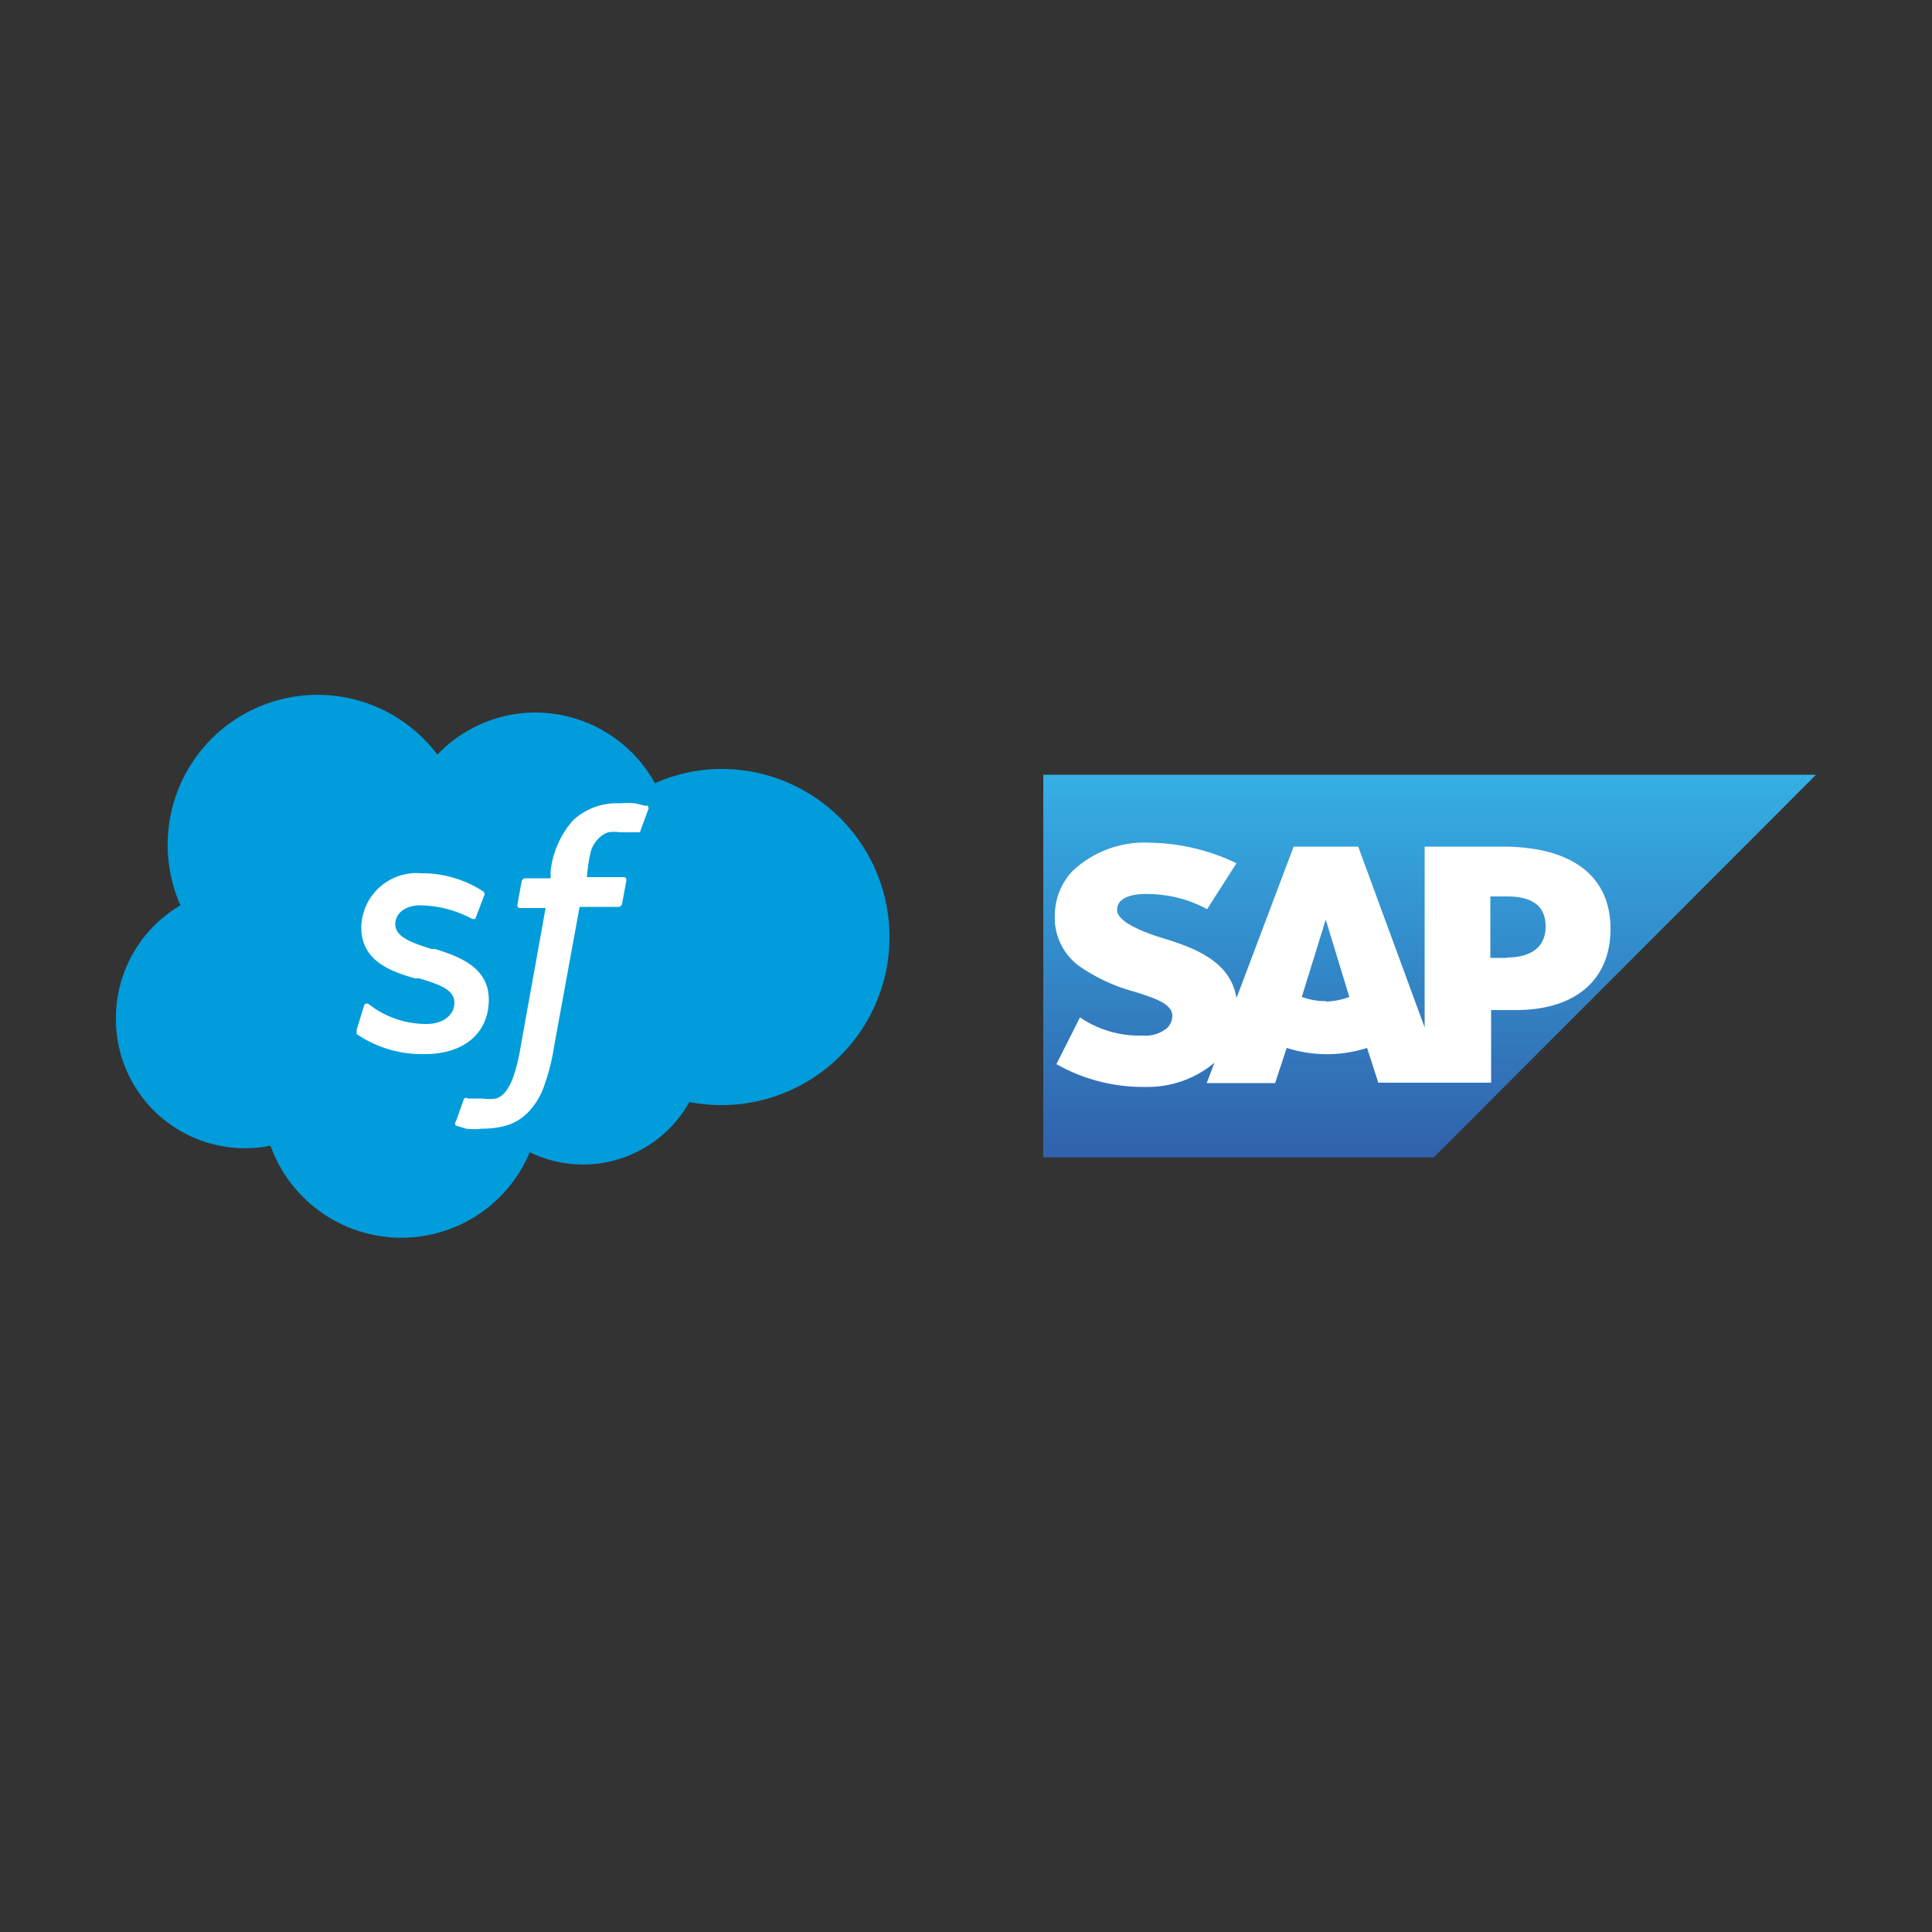
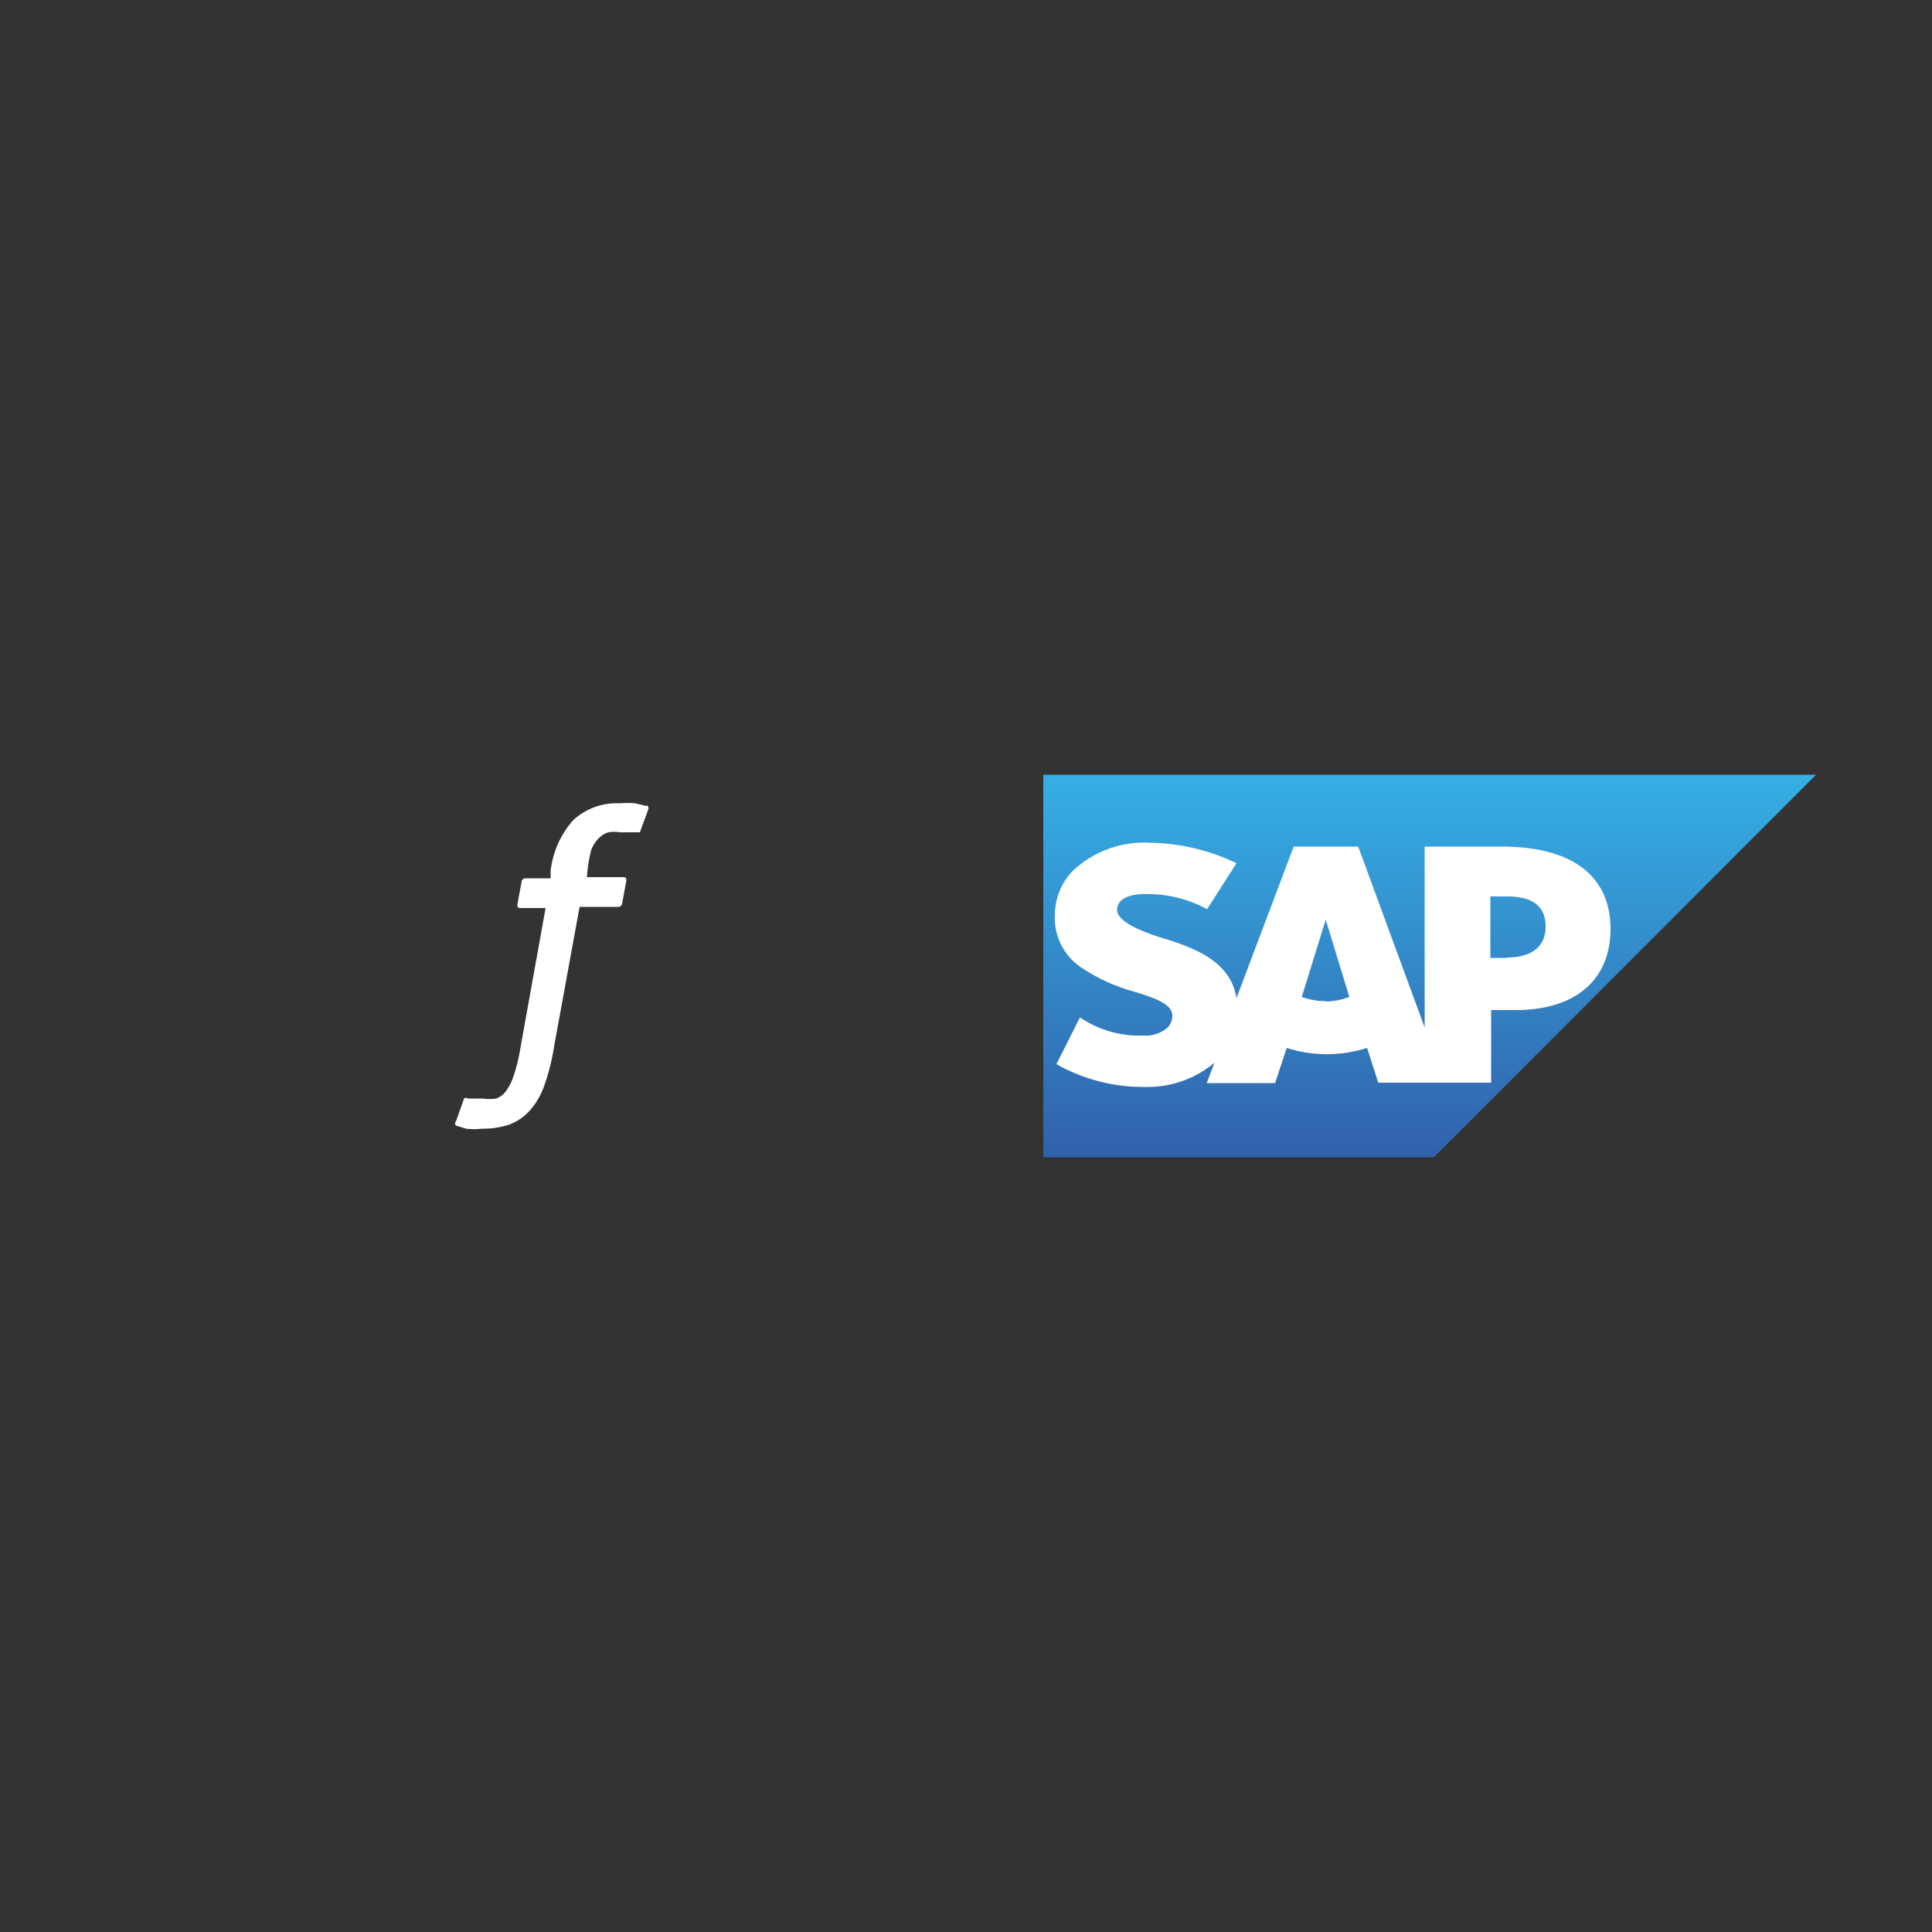
<svg xmlns="http://www.w3.org/2000/svg" id="Layer_1" data-name="Layer 1" viewBox="0 0 50 50">
  <rect x="0" y="0" width="50" height="50" fill="#333333" stroke="none" />
  <defs>
    <linearGradient id="linear-gradient" x1="37" y1="29.96" x2="37" y2="20.07" gradientUnits="userSpaceOnUse">
      <stop offset="0" stop-color="#3161ac" />
      <stop offset="1" stop-color="#35afe4" />
    </linearGradient>
  </defs>
  <title>aa</title>
  <polyline points="27 29.95 37.11 29.95 47 20.05 27 20.05 27 29.95" style="fill-rule:evenodd;fill:url(#linear-gradient)" />
  <path d="M38.87,21.91h-2v4.68l-1.72-4.68H33.48L32,25.83c-.16-1-1.18-1.33-2-1.58-.53-.17-1.09-.42-1.09-.7s.3-.44.89-.41a3.22,3.22,0,0,1,1.44.39L32,22.34a5.33,5.33,0,0,0-2.23-.53h0a2.71,2.71,0,0,0-2,.72,1.66,1.66,0,0,0-.47,1.15A1.54,1.54,0,0,0,28,25.05a4.62,4.62,0,0,0,1.34.61c.55.17,1,.32,1,.63a.45.45,0,0,1-.13.31.87.87,0,0,1-.63.2,2.73,2.73,0,0,1-1.63-.47l-.61,1.21a4.55,4.55,0,0,0,2.23.59h.1a2.69,2.69,0,0,0,1.69-.57l.07-.06-.2.53H33l.3-.91a3.41,3.41,0,0,0,2.08,0l.29.9h2.92V26.14h.64c1.54,0,2.45-.78,2.45-2.1S40.75,21.91,38.87,21.91Zm-4.55,4a1.79,1.79,0,0,1-.63-.11l.62-2h0l.61,2A1.82,1.82,0,0,1,34.32,25.92ZM39,24.79h-.43V23.2H39c.58,0,1,.19,1,.78s-.46.8-1,.8" style="fill:#fff;fill-rule:evenodd" />
-   <path id="SVGID" d="M11.32,19.53a3.51,3.51,0,0,1,2.54-1.09,3.54,3.54,0,0,1,3.09,1.83,4.26,4.26,0,0,1,1.74-.37,4.35,4.35,0,1,1-.85,8.62,3.15,3.15,0,0,1-4.13,1.3A3.6,3.6,0,0,1,7,29.65a3.34,3.34,0,0,1-4-3.3,3.38,3.38,0,0,1,1.67-2.92,3.88,3.88,0,0,1,6.65-3.9" style="fill:#009cdb;fill-rule:evenodd" />
-   <path d="M9.23,26.65c0,.08,0,.1,0,.11a2.73,2.73,0,0,0,.28.17,3,3,0,0,0,1.49.35c1,0,1.65-.54,1.65-1.41v0c0-.81-.71-1.1-1.39-1.31l-.09,0c-.51-.16-.94-.31-.94-.64v0c0-.28.25-.49.65-.49a2.93,2.93,0,0,1,1.3.33s.1.06.13,0l.21-.56a.1.1,0,0,0,0-.12A2.9,2.9,0,0,0,11,22.6h-.1A1.43,1.43,0,0,0,9.35,24v0c0,.85.72,1.13,1.39,1.32l.11,0c.49.15.91.28.91.63v0c0,.31-.28.55-.72.55a2.41,2.41,0,0,1-1.31-.38L9.56,26a.09.09,0,0,0-.13,0Z" style="fill:#fff;fill-rule:evenodd" />
  <path d="M16.73,20.86l-.29-.07a2.16,2.16,0,0,0-.39,0,1.66,1.66,0,0,0-1.22.44,2.39,2.39,0,0,0-.58,1.31l0,.19h-.65a.1.1,0,0,0-.1.08l-.11.6c0,.06,0,.09.09.09h.64l-.65,3.61a4.48,4.48,0,0,1-.17.71,1.42,1.42,0,0,1-.2.41.54.54,0,0,1-.26.2,1.09,1.09,0,0,1-.34,0l-.23,0-.16,0a.08.08,0,0,0-.1,0l-.21.59a.08.08,0,0,0,0,.11l.26.08a1.77,1.77,0,0,0,.42,0,2.11,2.11,0,0,0,.71-.11,1.34,1.34,0,0,0,.53-.37,1.9,1.9,0,0,0,.37-.65,5.35,5.35,0,0,0,.25-1L15,23.47H16a.1.1,0,0,0,.1-.08l.11-.6c0-.06,0-.09-.1-.09h-.92A3.82,3.82,0,0,1,15.3,22a.84.84,0,0,1,.2-.31.63.63,0,0,1,.24-.15,1,1,0,0,1,.31,0l.24,0,.15,0c.09,0,.11,0,.12,0l.22-.6a.08.08,0,0,0-.05-.1" style="fill:#fff;fill-rule:evenodd" />
</svg>